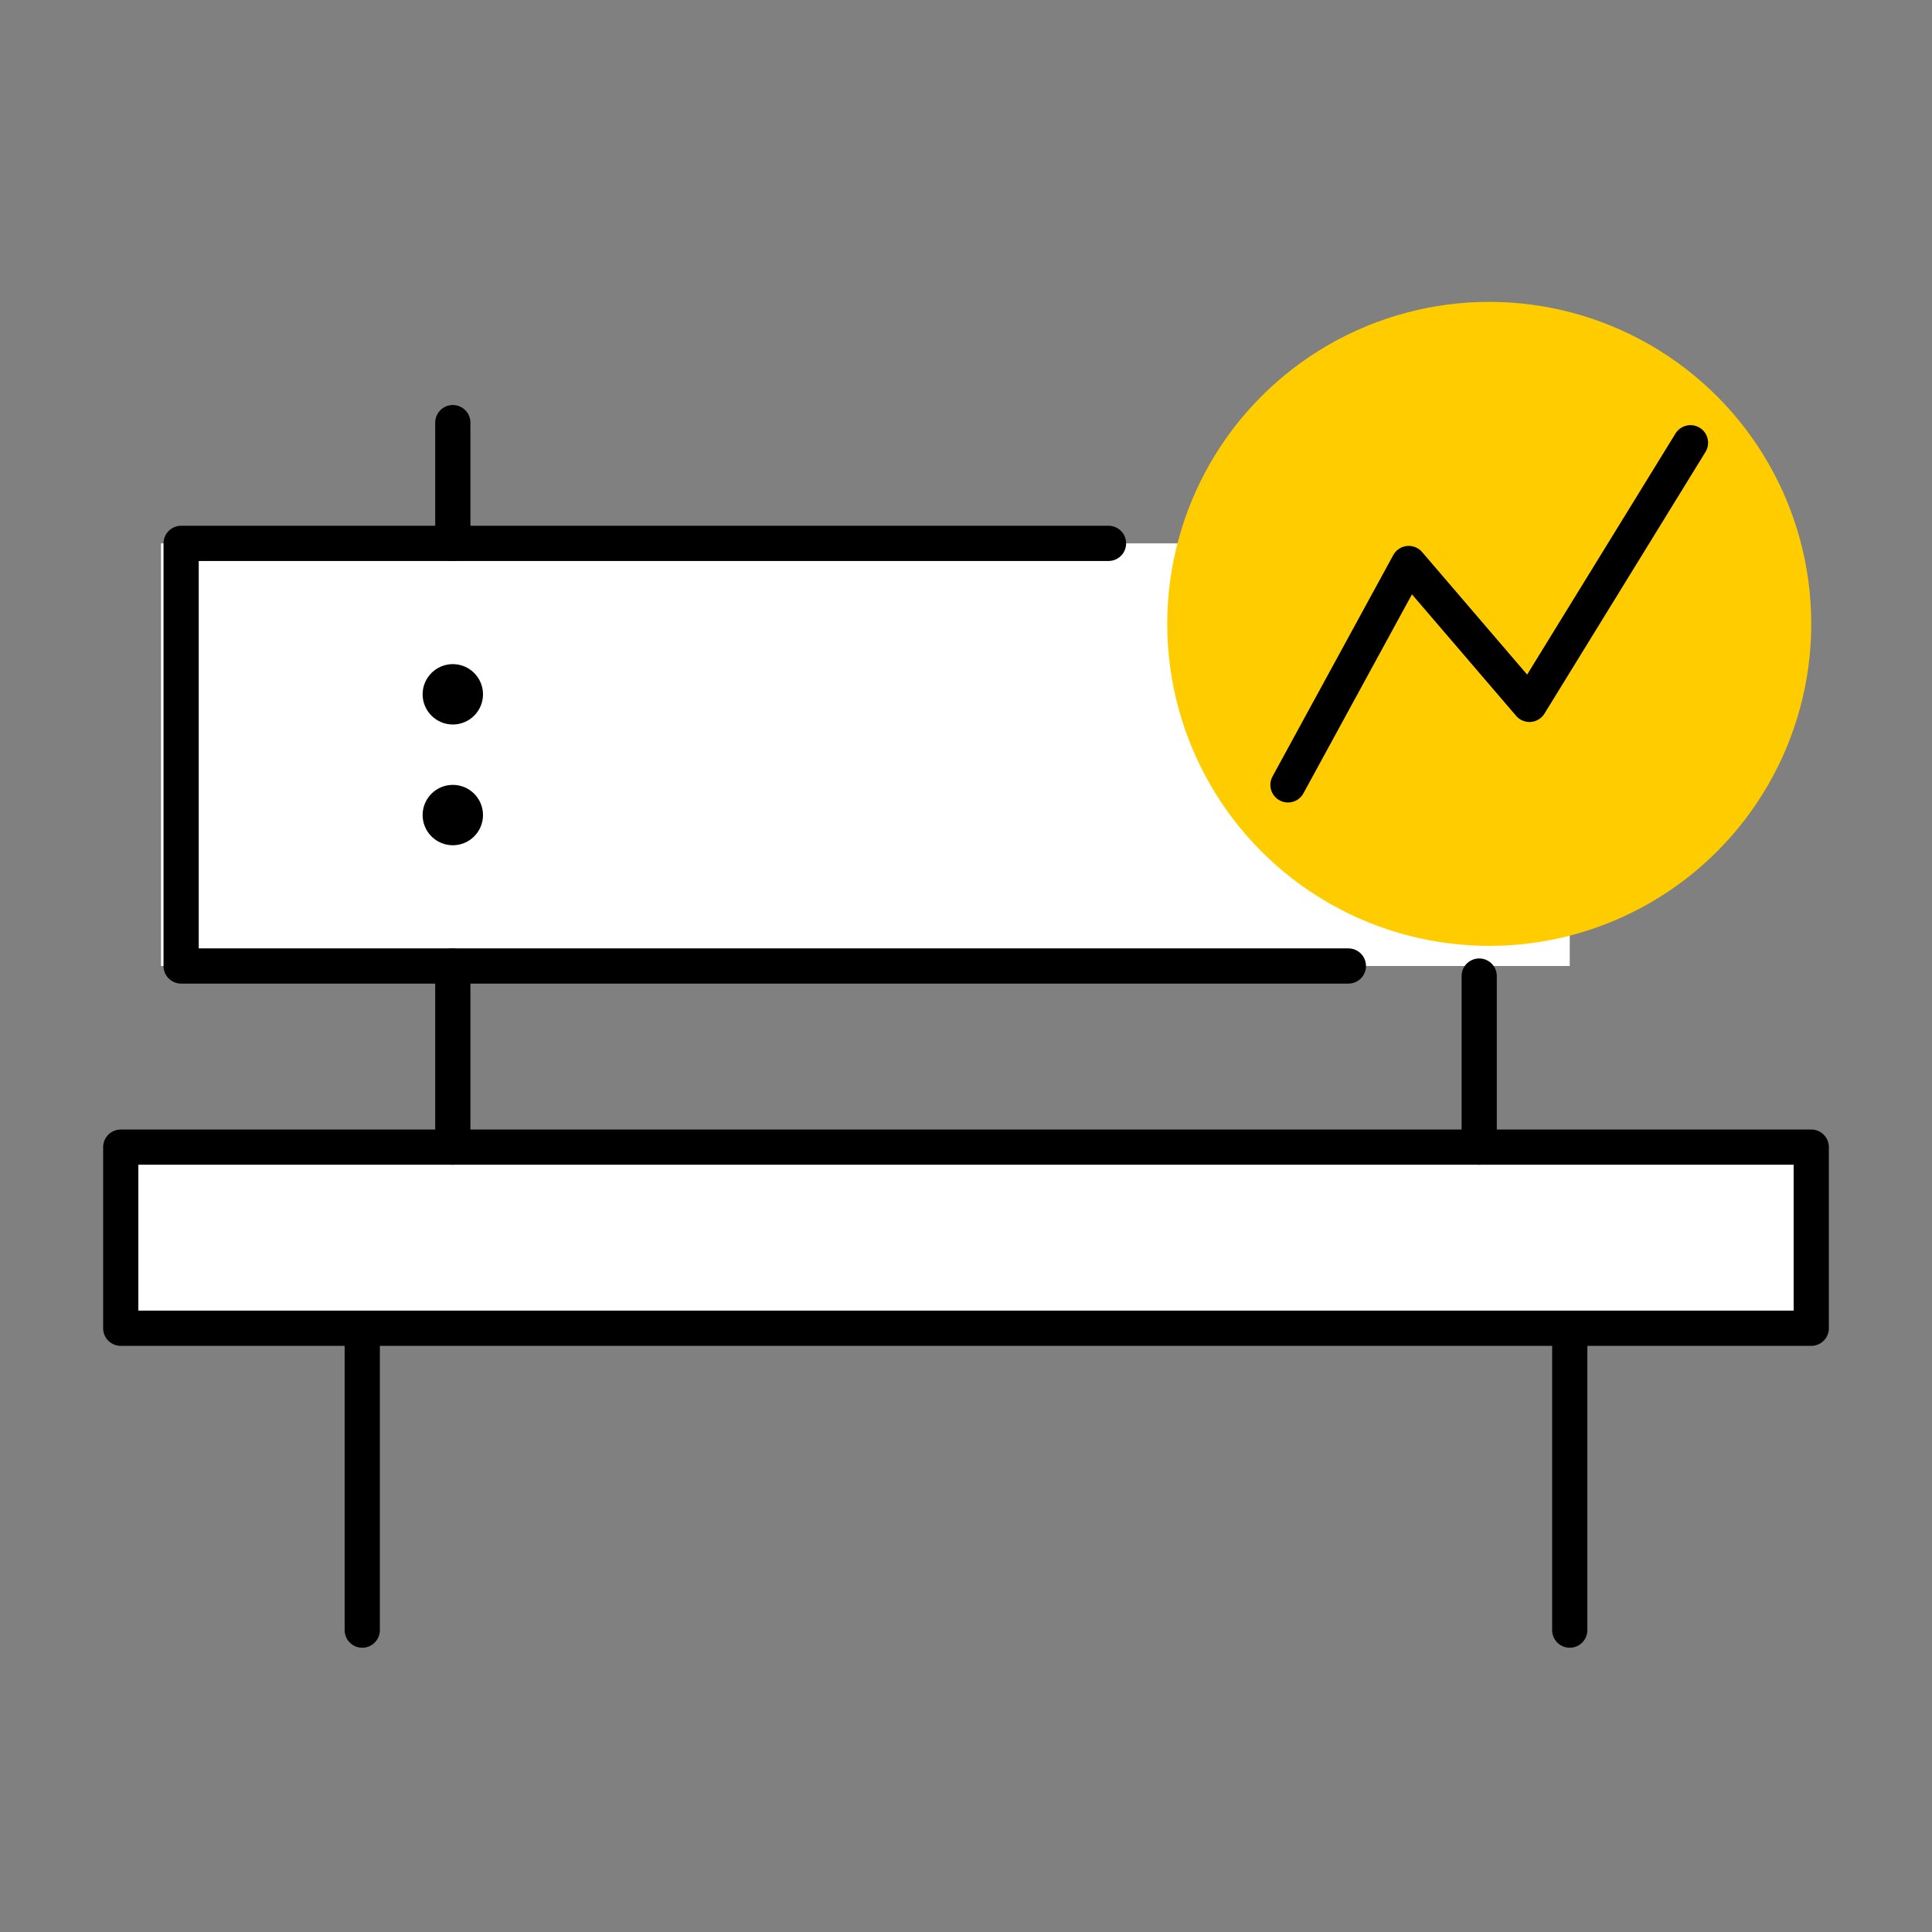
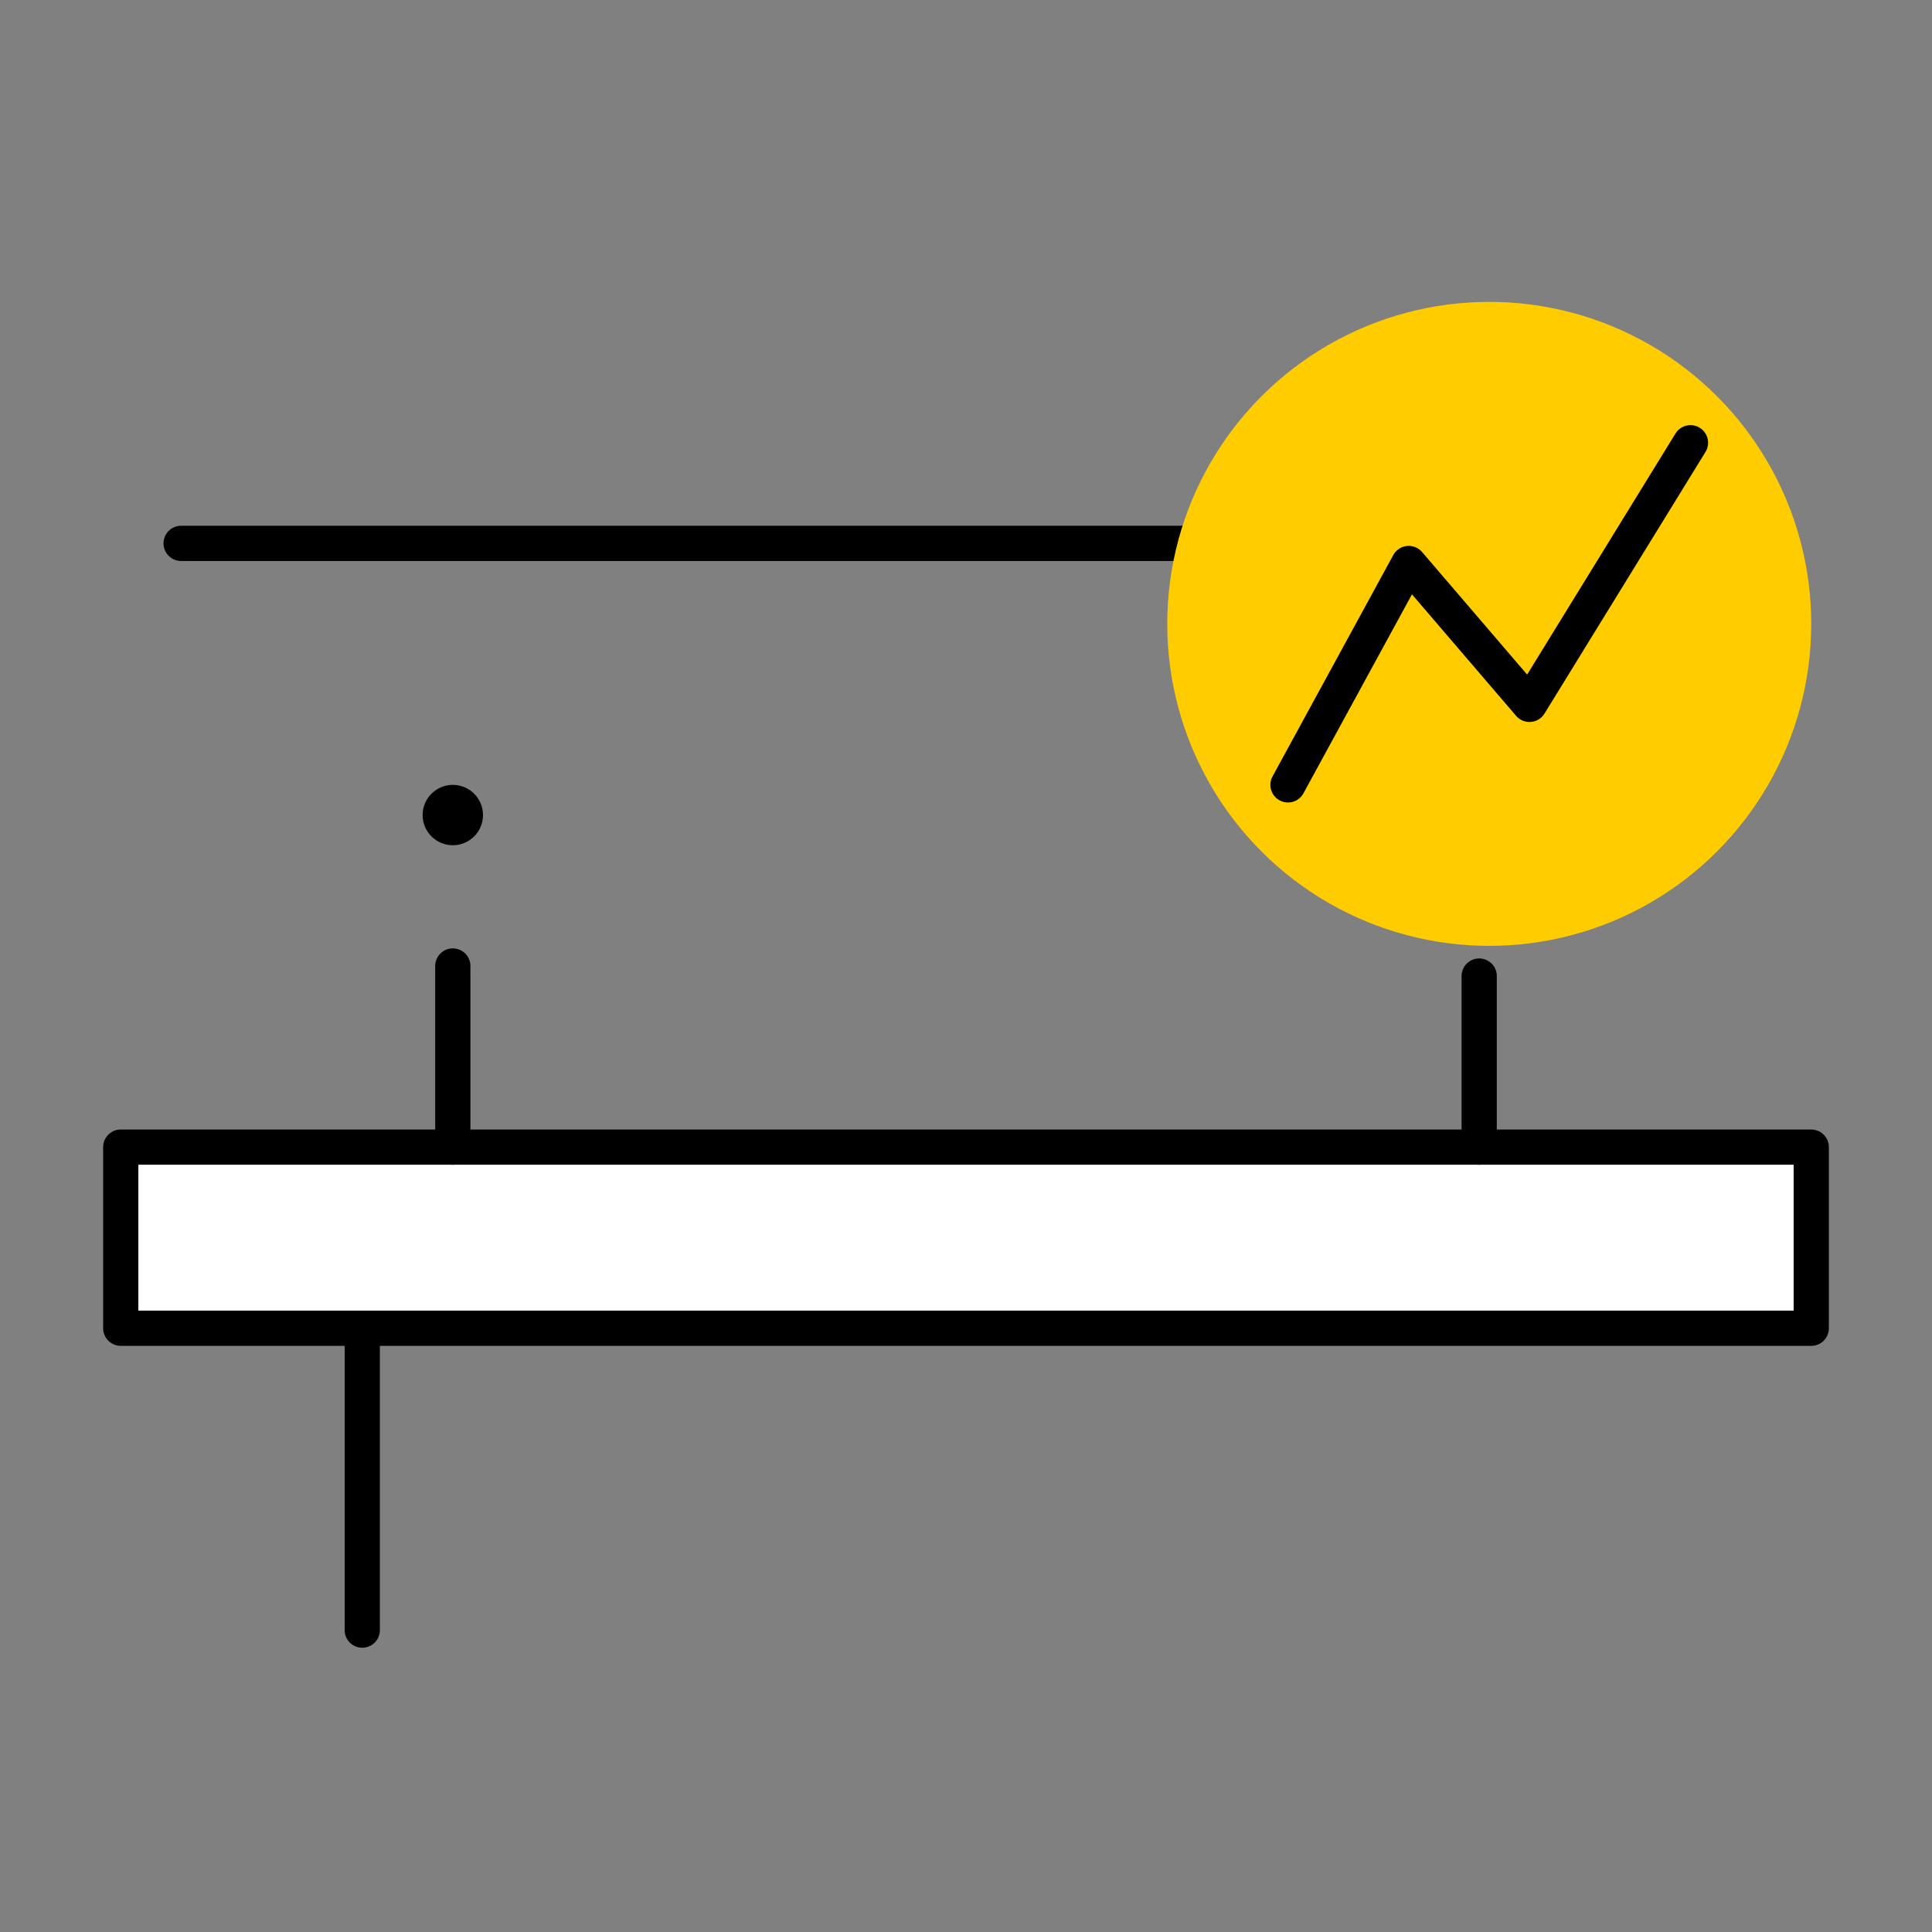
<svg xmlns="http://www.w3.org/2000/svg" width="96" height="96" viewBox="0 0 96 96" fill="none">
  <rect x="0" y="0" width="96" height="96" fill="#808080" stroke="none" />
-   <rect x="8" y="27" width="70" height="21" fill="white" />
  <rect x="6" y="57" width="84" height="9" fill="white" />
-   <path d="M55.081 27H9V48H67" stroke="black" stroke-width="1.75" stroke-linecap="round" stroke-linejoin="round" />
+   <path d="M55.081 27H9H67" stroke="black" stroke-width="1.75" stroke-linecap="round" stroke-linejoin="round" />
  <rect x="6" y="57" width="84" height="9" stroke="black" stroke-width="1.75" stroke-linejoin="round" />
  <path d="M18 66V81" stroke="black" stroke-width="1.75" stroke-linecap="round" stroke-linejoin="round" />
-   <path d="M78 66V81" stroke="black" stroke-width="1.75" stroke-linecap="round" stroke-linejoin="round" />
-   <circle cx="22.5" cy="34.5" r="1.5" transform="rotate(-180 22.5 34.5)" fill="black" />
  <circle cx="22.5" cy="40.5" r="1.5" transform="rotate(-180 22.5 40.5)" fill="black" />
-   <path d="M22.5 21V27" stroke="black" stroke-width="1.75" stroke-linecap="round" stroke-linejoin="round" />
  <path d="M22.5 48V57" stroke="black" stroke-width="1.75" stroke-linecap="round" stroke-linejoin="round" />
  <path d="M73.5 48.5V57" stroke="black" stroke-width="1.75" stroke-linecap="round" stroke-linejoin="round" />
  <circle cx="74" cy="31" r="16" fill="#FFCC00" />
  <path d="M63.999 39L69.999 28L75.999 35L83.999 22" stroke="black" stroke-width="1.75" stroke-linecap="round" stroke-linejoin="round" />
</svg>